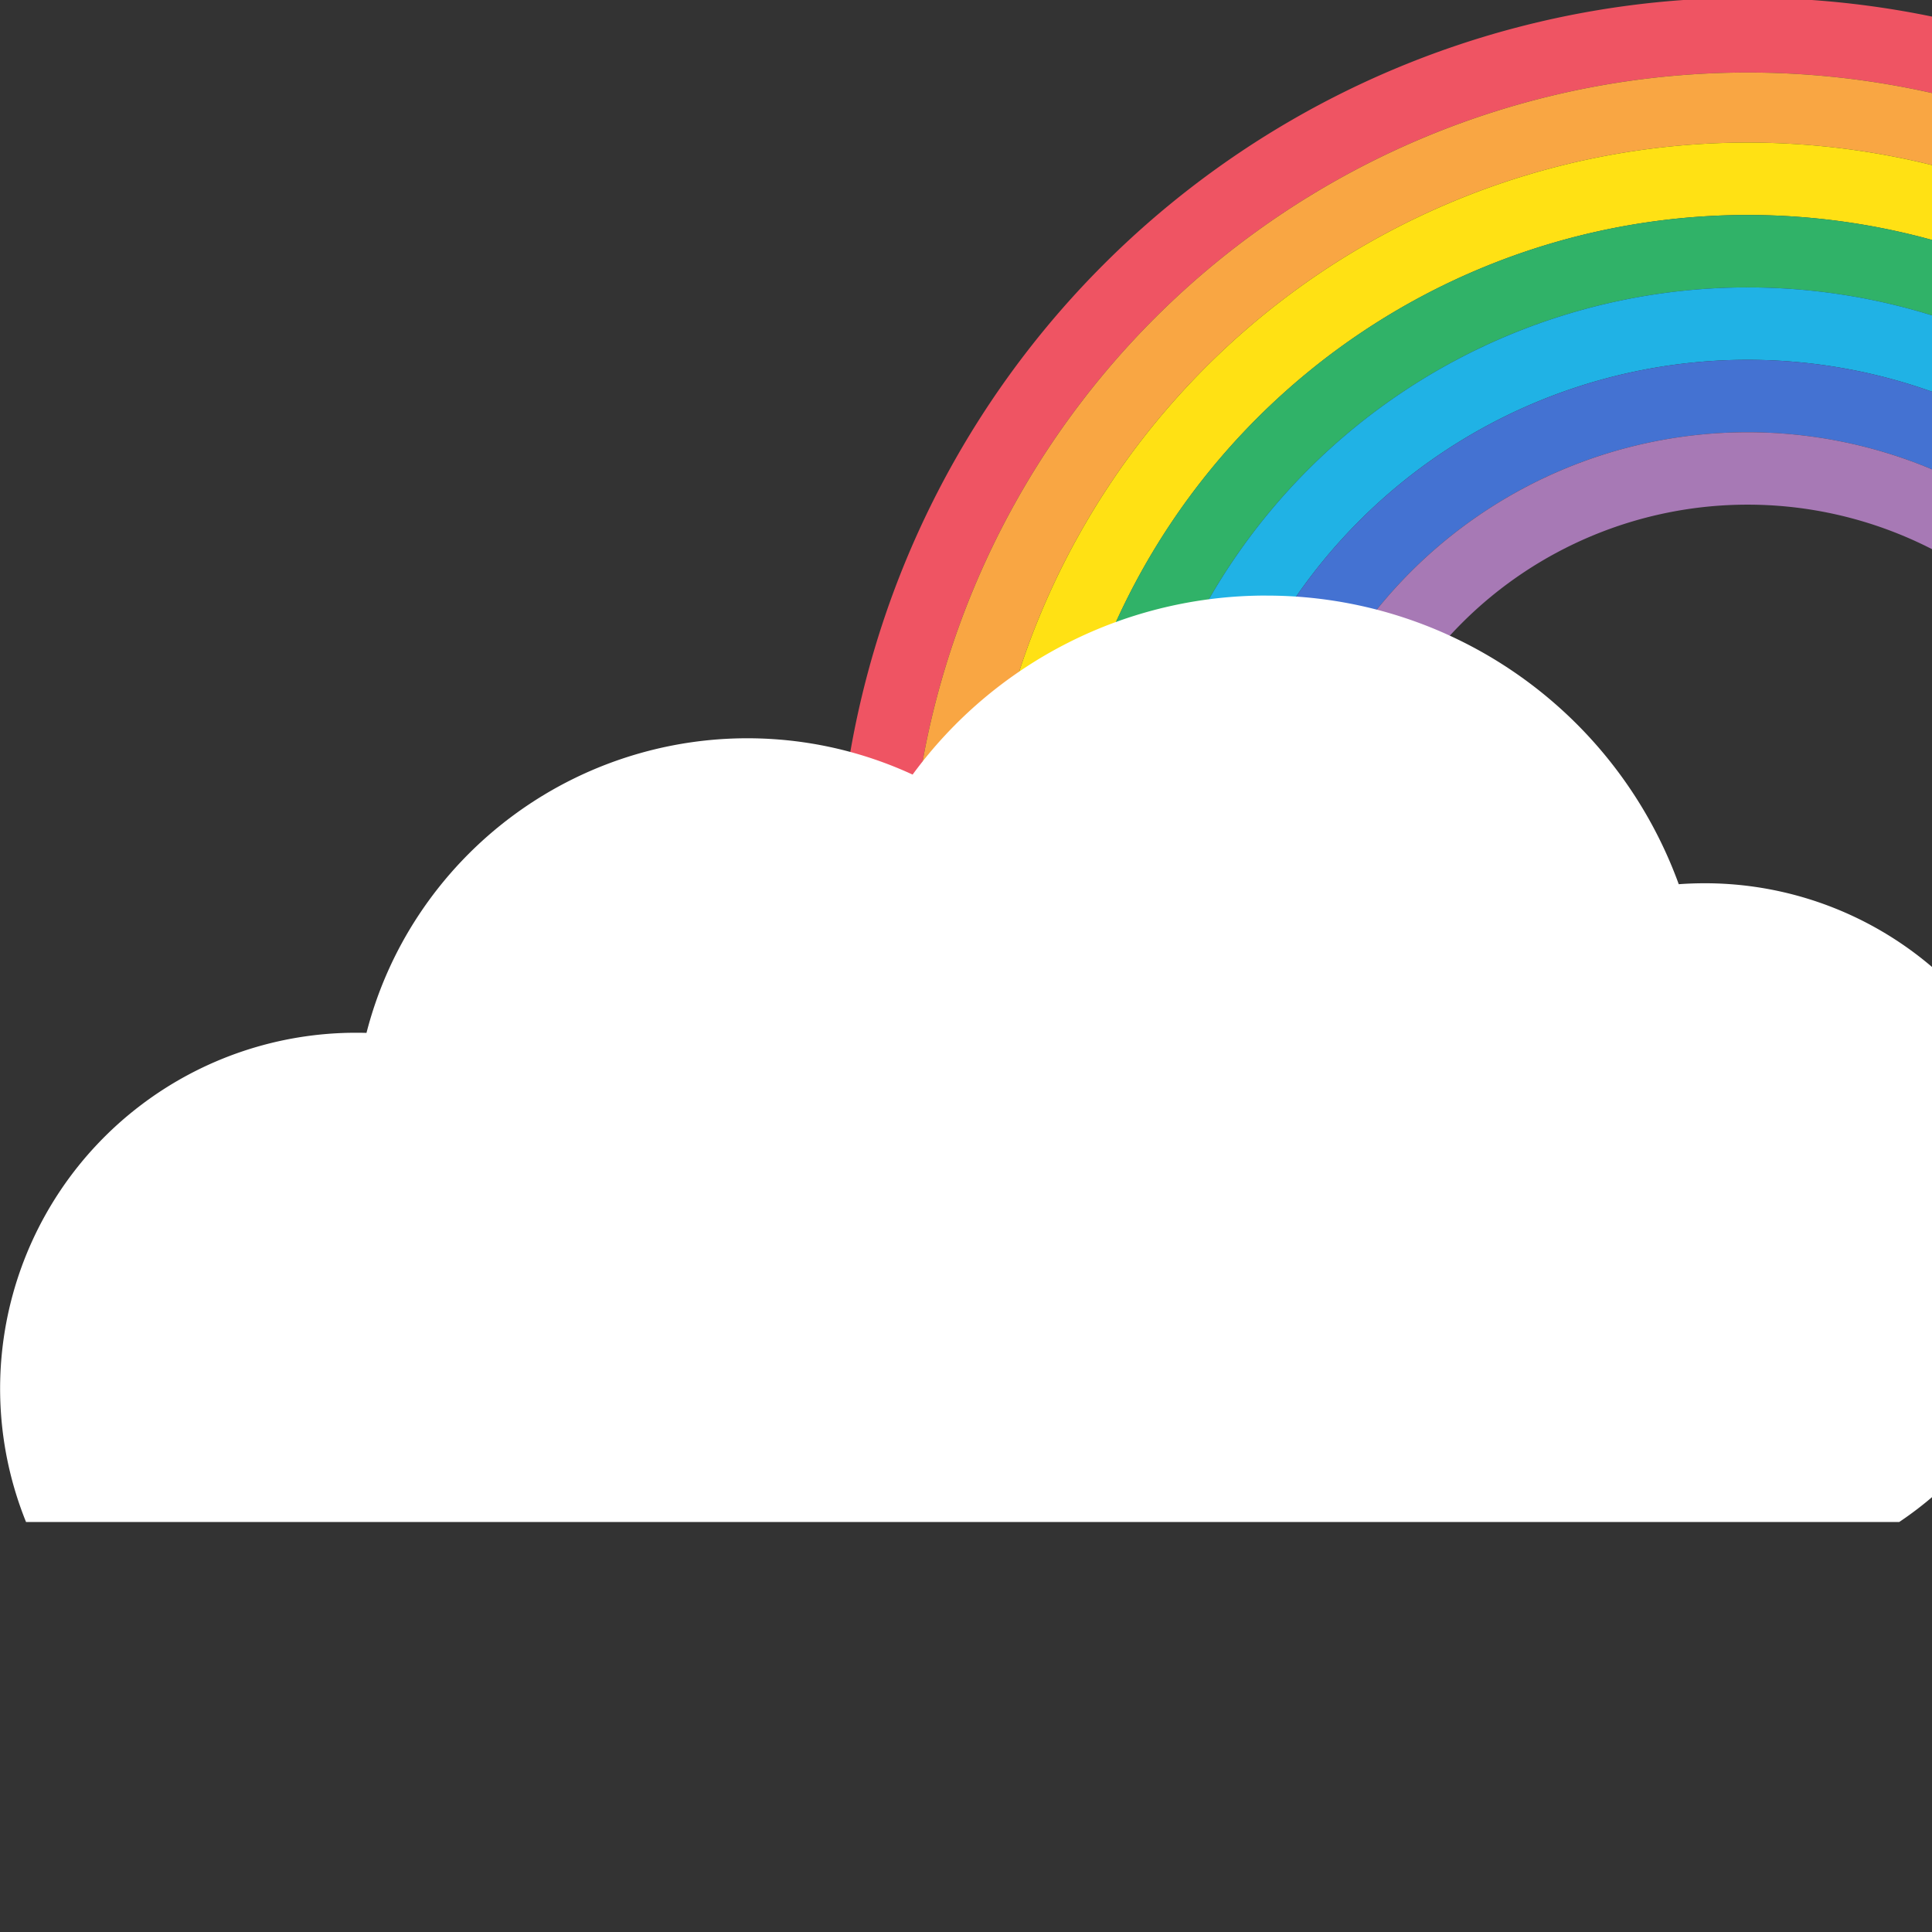
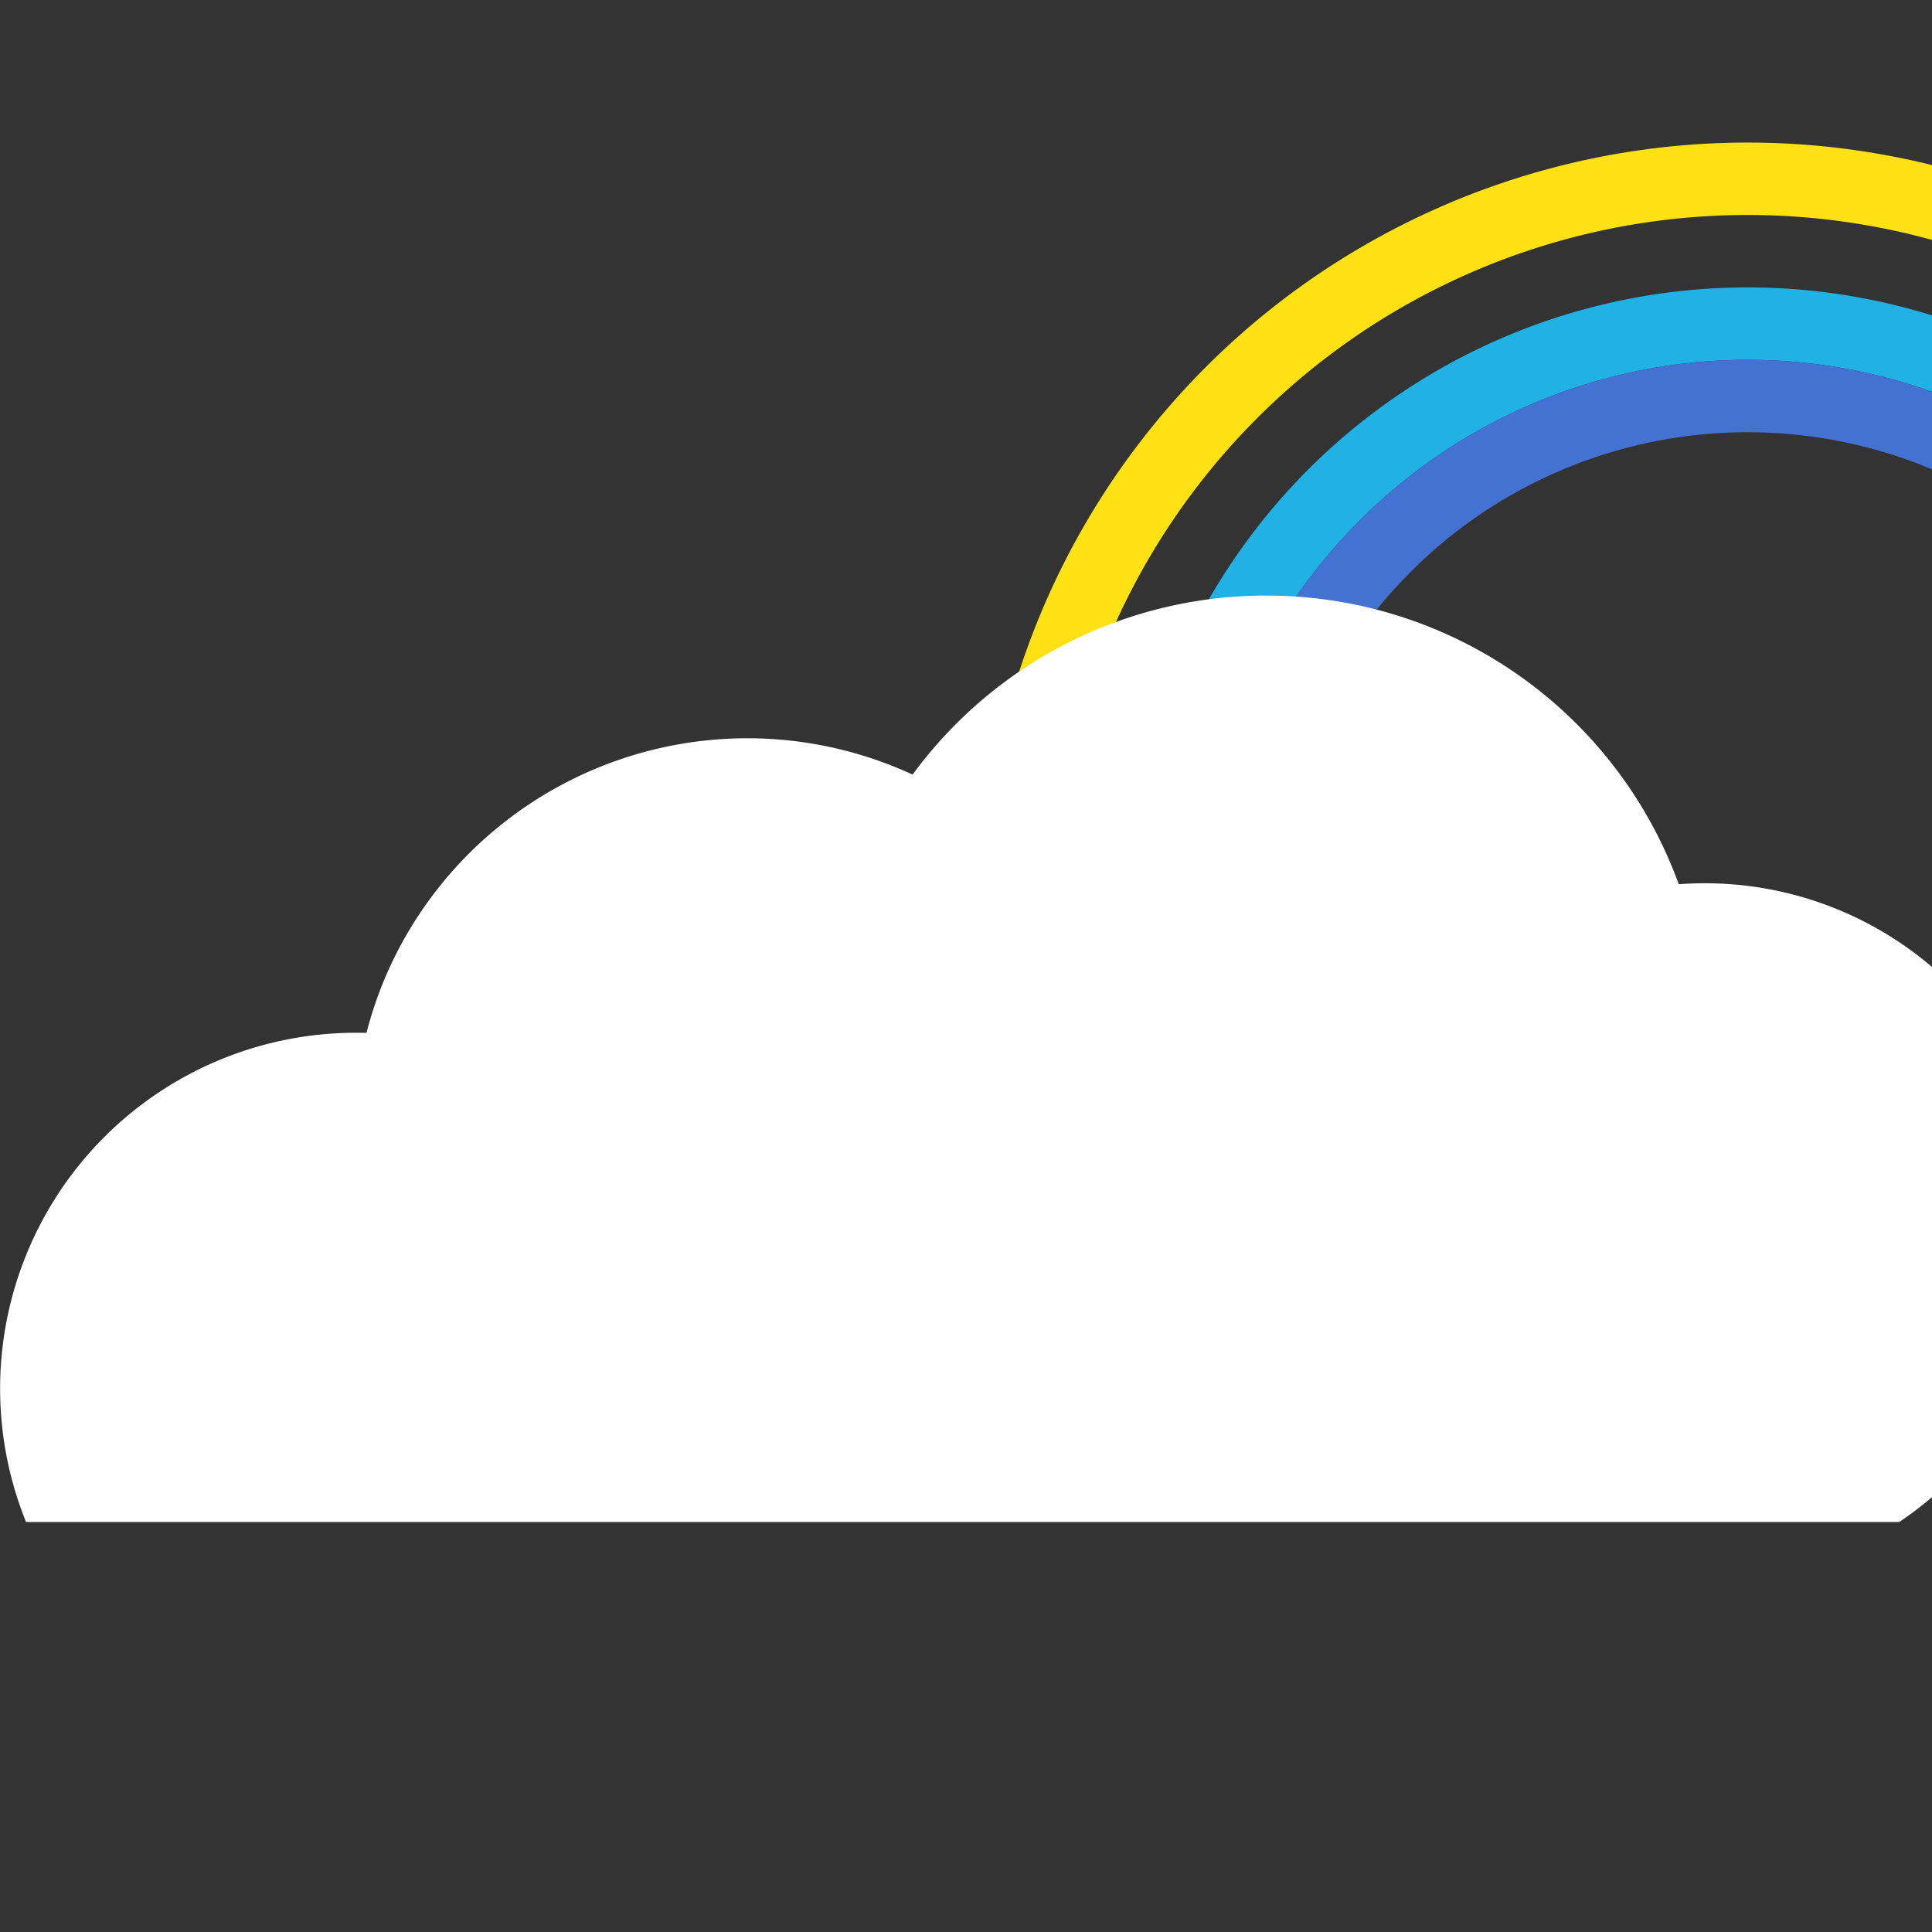
<svg xmlns="http://www.w3.org/2000/svg" width="284" height="284" viewBox="0 0 284 284">
  <rect x="0" y="0" width="284" height="284" fill="#333333" stroke="none" />
  <defs>
    <clipPath id="a">
      <rect width="284" height="284" transform="translate(1636 4685)" fill="none" stroke="#707070" stroke-width="1" />
    </clipPath>
  </defs>
  <g transform="translate(-1636 -4685)" clip-path="url(#a)">
    <g transform="translate(1892.902 4751.619)">
      <g transform="translate(-133.903 -66.951)">
-         <path d="M133.9,0A133.9,133.9,0,0,0,0,133.9H10.645a123.258,123.258,0,0,1,246.515,0h10.645A133.9,133.9,0,0,0,133.9,0Z" fill="#ef5463" />
-         <path d="M164.947,52.335A112.612,112.612,0,0,1,277.56,164.947h10.645a123.258,123.258,0,0,0-246.515,0H52.335A112.612,112.612,0,0,1,164.947,52.335Z" transform="translate(-31.045 -31.045)" fill="#f9a643" />
        <path d="M195.992,83.38A112.612,112.612,0,0,0,83.38,195.992H94.025a101.967,101.967,0,0,1,203.935,0H308.6A112.612,112.612,0,0,0,195.992,83.38Z" transform="translate(-62.09 -62.09)" fill="#ffe114" />
-         <path d="M227.036,135.714a91.322,91.322,0,0,1,91.323,91.322H329a101.967,101.967,0,0,0-203.935,0h10.645A91.322,91.322,0,0,1,227.036,135.714Z" transform="translate(-93.134 -93.134)" fill="#30b268" />
        <path d="M258.081,166.759a91.322,91.322,0,0,0-91.322,91.322H177.4a80.677,80.677,0,0,1,161.355,0H349.4A91.322,91.322,0,0,0,258.081,166.759Z" transform="translate(-124.179 -124.179)" fill="#20b2e5" />
        <path d="M289.126,219.094a70.032,70.032,0,0,1,70.032,70.032H369.8a80.677,80.677,0,0,0-161.355,0h10.645A70.032,70.032,0,0,1,289.126,219.094Z" transform="translate(-155.224 -155.224)" fill="#4472d2" />
-         <path d="M320.171,250.139a70.032,70.032,0,0,0-70.032,70.032h10.645a59.387,59.387,0,0,1,118.774,0H390.2A70.032,70.032,0,0,0,320.171,250.139Z" transform="translate(-186.269 -186.269)" fill="#a779b5" />
      </g>
    </g>
    <path d="M96.941,136.177A64.449,64.449,0,0,1,36.325,93.753c-1.262.093-2.546.139-3.816.139A51.45,51.45,0,0,1-14.863,62.576,50.837,50.837,0,0,1-18.9,42.618a51.327,51.327,0,0,1,1.63-12.859A50.922,50.922,0,0,1-12.654,18.1,51.734,51.734,0,0,1,3.913,0H279.271a52.317,52.317,0,0,1-48.586,71.917c-.469,0-.946-.006-1.46-.02a57.129,57.129,0,0,1-7.644,17.269,57.908,57.908,0,0,1-72.635,20.7,64.364,64.364,0,0,1-52,26.316Z" transform="translate(1919.098 4908.729) rotate(180)" fill="#fff" />
  </g>
</svg>